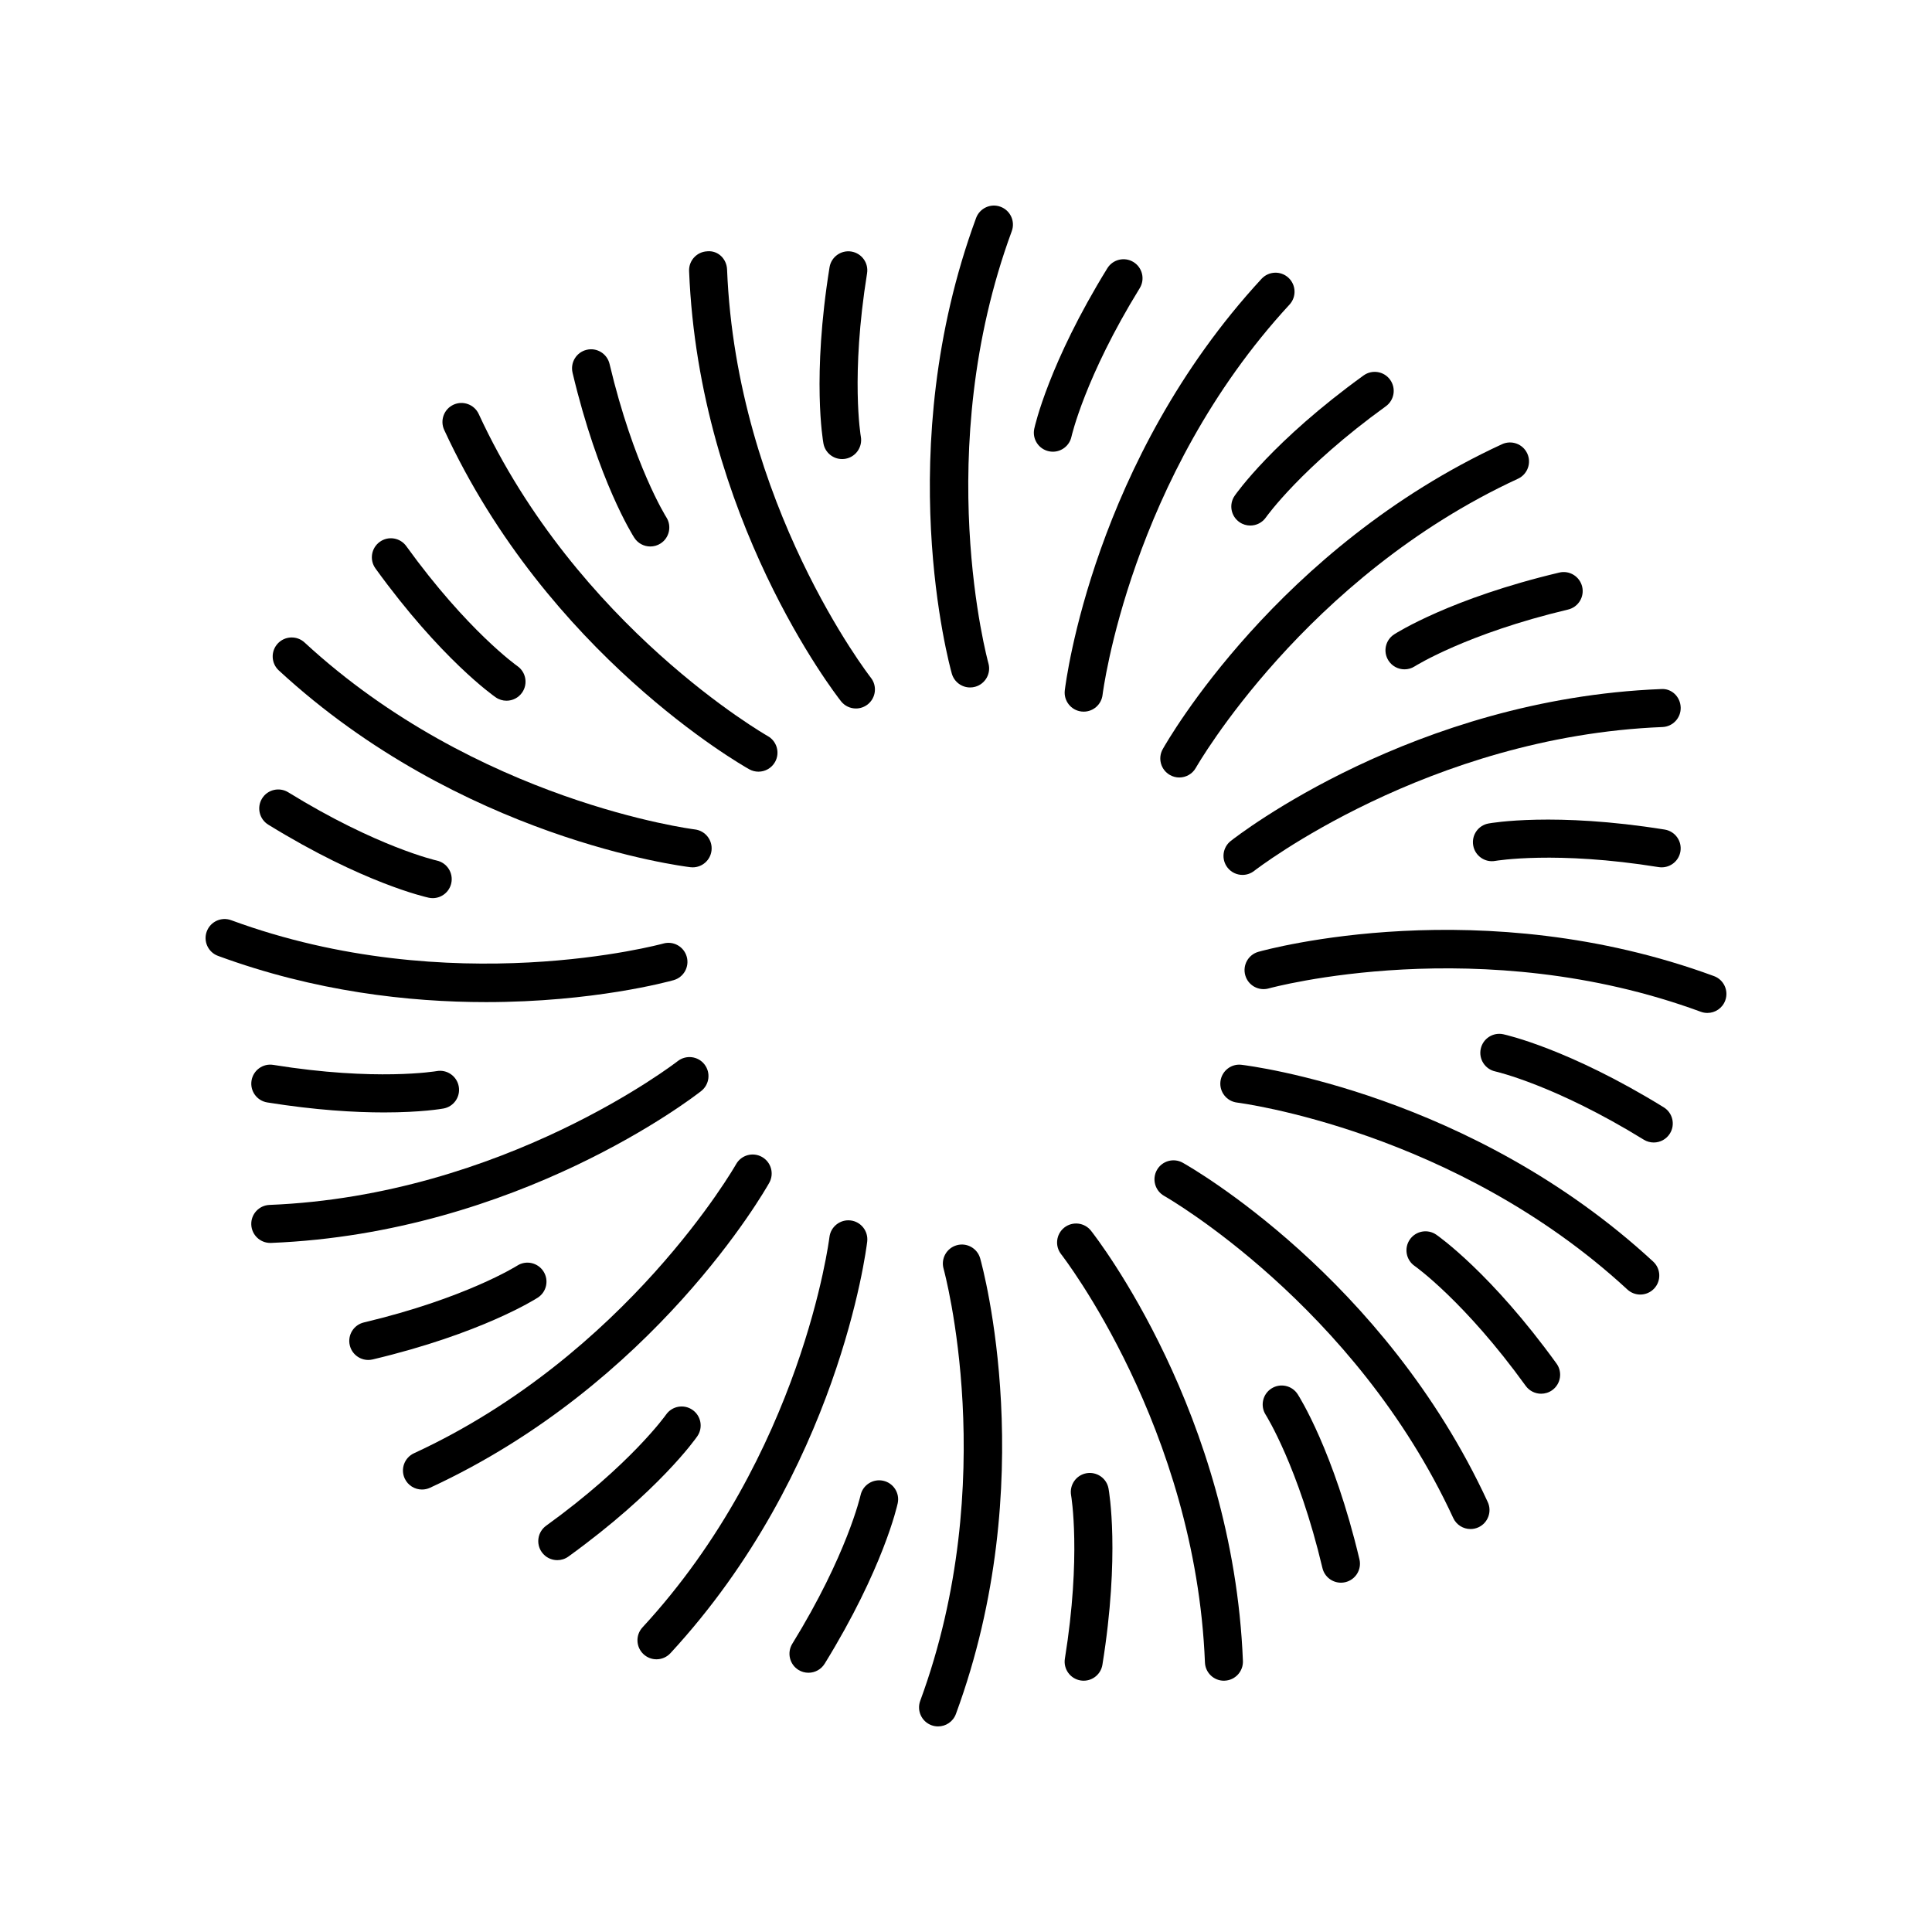
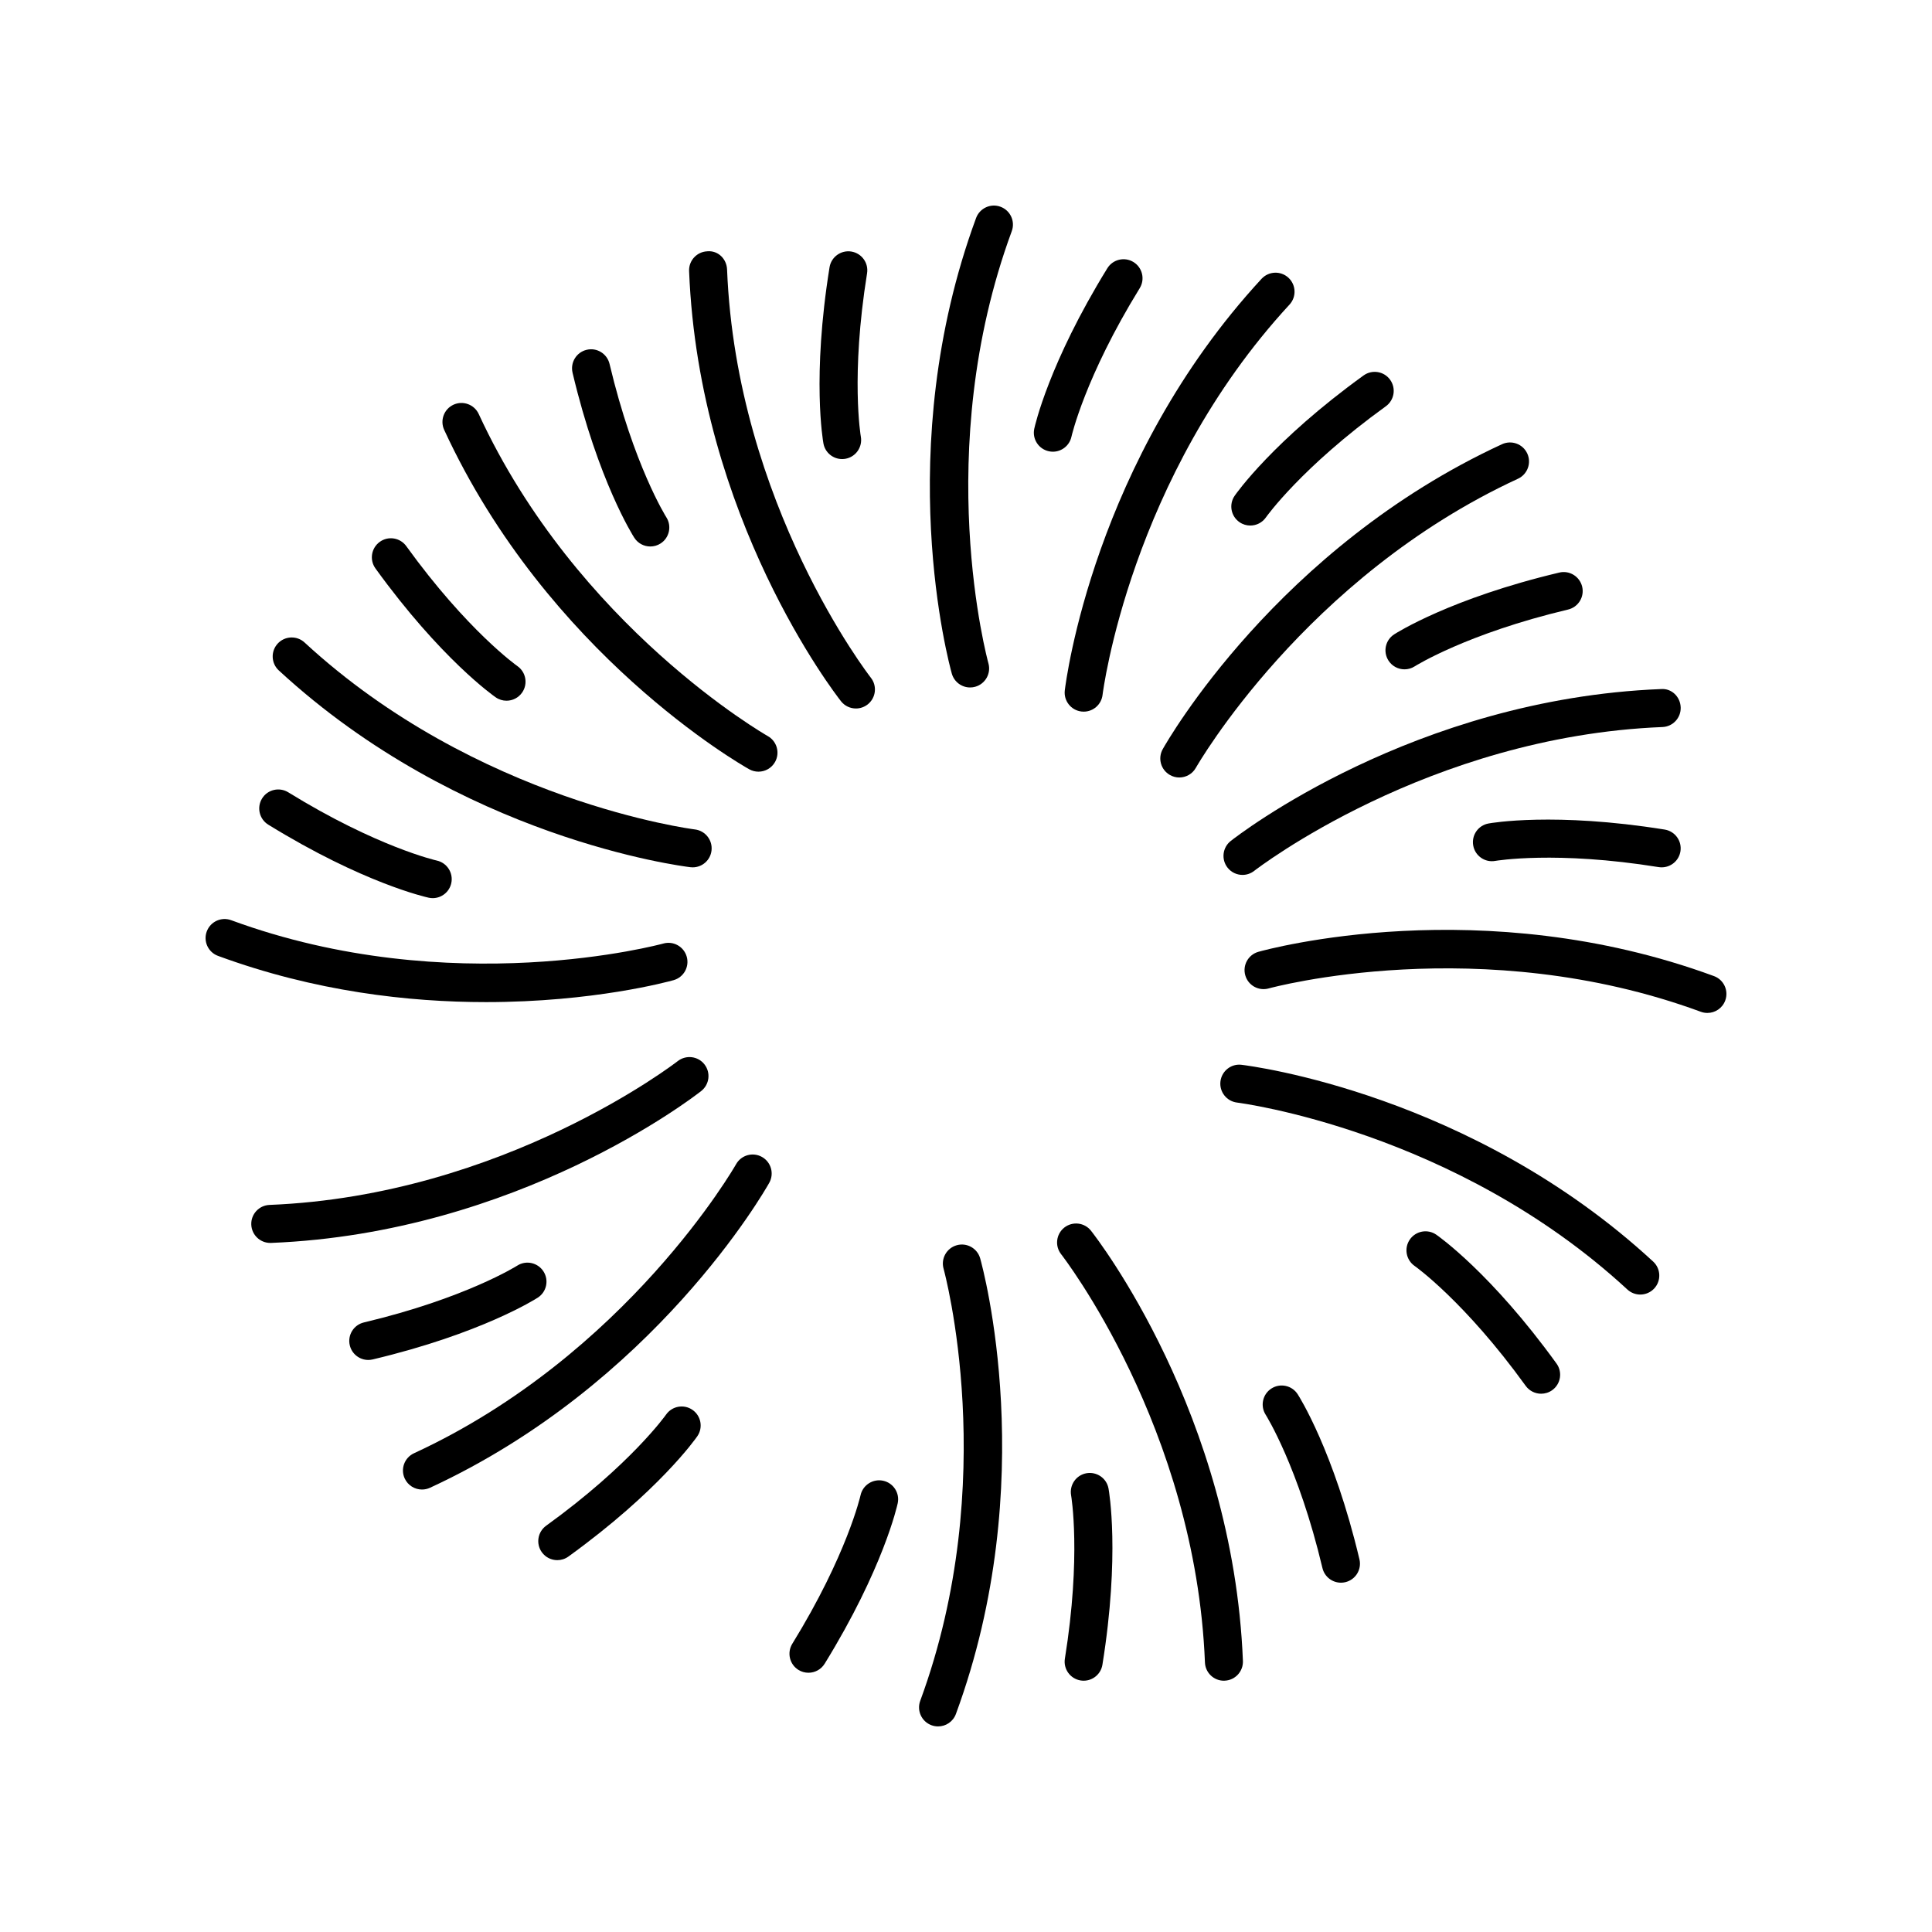
<svg xmlns="http://www.w3.org/2000/svg" fill="#000000" width="800px" height="800px" version="1.1" viewBox="144 144 512 512">
  <g>
    <path d="m331.45 210.6c-2.781 0.109-4.945 2.457-4.832 5.234 2.617 65.465 38.719 112.05 40.254 114 0.992 1.266 2.469 1.922 3.961 1.922 1.094 0 2.188-0.355 3.113-1.078 2.184-1.723 2.562-4.891 0.84-7.074-0.355-0.453-35.617-45.941-38.105-108.18-0.105-2.777-2.348-5.078-5.231-4.828z" />
    <path d="m264.18 251.25c-2.527 1.168-3.629 4.164-2.461 6.688 27.473 59.484 78.652 88.703 80.82 89.918 0.781 0.438 1.625 0.645 2.461 0.645 1.762 0 3.473-0.926 4.394-2.566 1.363-2.426 0.5-5.496-1.922-6.863-0.5-0.281-50.547-28.941-76.605-85.352-1.168-2.531-4.164-3.625-6.688-2.469z" />
    <path d="m217.6 314.55c-1.887 2.047-1.758 5.234 0.285 7.121 48.141 44.441 106.61 51.852 109.08 52.148 0.203 0.023 0.402 0.035 0.602 0.035 2.516 0 4.688-1.879 4.992-4.438 0.328-2.762-1.641-5.269-4.402-5.606-0.574-0.07-57.777-7.394-103.44-49.539-2.043-1.891-5.227-1.754-7.117 0.277z" />
    <path d="m198.79 390.85c-0.961 2.613 0.375 5.512 2.988 6.469 25.691 9.457 50.57 12.25 71.008 12.25 28.477 0 48.332-5.426 49.723-5.816 2.68-0.754 4.234-3.531 3.484-6.211-0.75-2.676-3.523-4.25-6.211-3.492-0.555 0.156-56.211 15.273-114.52-6.188-2.617-0.961-5.504 0.375-6.469 2.988z" />
    <path d="m215.63 473.39c0.066 0 0.137 0 0.203-0.004 65.469-2.617 112.05-38.723 114-40.258 2.184-1.723 2.562-4.887 0.844-7.074-1.711-2.18-4.879-2.559-7.074-0.848-0.457 0.355-46.086 35.625-108.18 38.109-2.781 0.109-4.945 2.457-4.832 5.234 0.113 2.715 2.344 4.84 5.035 4.84z" />
    <path d="m255.83 538.74c0.707 0 1.426-0.148 2.109-0.461 59.477-27.473 88.703-78.656 89.918-80.82 1.359-2.426 0.5-5.492-1.926-6.856-2.422-1.363-5.492-0.508-6.859 1.918-0.281 0.5-28.945 50.547-85.359 76.605-2.527 1.172-3.629 4.164-2.461 6.688 0.855 1.844 2.676 2.926 4.578 2.926z" />
-     <path d="m369.41 467.43c-2.738-0.328-5.273 1.645-5.598 4.41-0.066 0.57-7.301 57.672-49.543 103.43-1.887 2.047-1.758 5.234 0.285 7.121 0.969 0.895 2.195 1.34 3.414 1.34 1.359 0 2.711-0.547 3.703-1.617 44.438-48.141 51.852-106.62 52.148-109.08 0.324-2.769-1.648-5.277-4.41-5.606z" />
    <path d="m403.76 477.49c-0.754-2.676-3.535-4.246-6.215-3.488-2.68 0.754-4.242 3.539-3.488 6.215 0.156 0.555 15.332 56.074-6.188 114.52-0.961 2.613 0.375 5.512 2.988 6.469 0.574 0.215 1.164 0.312 1.742 0.312 2.051 0 3.977-1.258 4.727-3.297 22.633-61.484 7.106-118.34 6.434-120.73z" />
    <path d="m468.35 589.4c0.066 0 0.137 0 0.203-0.004 2.781-0.109 4.945-2.457 4.832-5.234-2.617-65.465-38.719-112.05-40.254-114-1.719-2.188-4.883-2.555-7.074-0.848-2.184 1.723-2.562 4.891-0.84 7.074 0.355 0.453 35.617 45.941 38.105 108.18 0.105 2.715 2.336 4.84 5.027 4.84z" />
-     <path d="m533.7 549.21c0.707 0 1.426-0.148 2.109-0.461 2.527-1.168 3.629-4.164 2.461-6.688-27.473-59.484-78.652-88.703-80.82-89.918-2.43-1.363-5.492-0.496-6.856 1.922-1.363 2.426-0.5 5.496 1.922 6.863 0.5 0.281 50.547 28.941 76.605 85.352 0.852 1.848 2.672 2.93 4.578 2.93z" />
    <path d="m578.69 487.07c1.359 0 2.711-0.547 3.703-1.617 1.887-2.047 1.758-5.234-0.285-7.121-48.141-44.441-106.61-51.852-109.08-52.148-2.754-0.355-5.266 1.645-5.598 4.402-0.328 2.762 1.641 5.269 4.402 5.606 0.574 0.07 57.777 7.394 103.44 49.539 0.973 0.898 2.199 1.34 3.418 1.34z" />
    <path d="m596.48 412.44c2.051 0 3.977-1.258 4.727-3.297 0.961-2.613-0.375-5.512-2.988-6.469-61.492-22.633-118.34-7.106-120.73-6.434-2.68 0.754-4.234 3.531-3.484 6.211 0.746 2.676 3.523 4.242 6.211 3.492 0.555-0.164 56.203-15.277 114.52 6.188 0.574 0.211 1.164 0.309 1.742 0.309z" />
    <path d="m584.16 326.61c-65.465 2.617-112.05 38.719-114 40.254-2.184 1.723-2.562 4.887-0.844 7.074 0.992 1.266 2.473 1.922 3.965 1.922 1.086 0 2.184-0.355 3.106-1.078 0.457-0.355 46.086-35.625 108.18-38.109 2.781-0.109 4.945-2.457 4.832-5.234-0.109-2.777-2.383-5.066-5.234-4.828z" />
    <path d="m546.28 270.87c2.527-1.172 3.629-4.164 2.461-6.688-1.168-2.535-4.164-3.621-6.688-2.465-59.477 27.473-88.703 78.656-89.918 80.82-1.359 2.426-0.5 5.492 1.926 6.856 0.781 0.438 1.625 0.648 2.461 0.648 1.762 0 3.473-0.926 4.394-2.566 0.289-0.5 28.949-50.547 85.363-76.605z" />
    <path d="m478.33 217.88c-44.438 48.141-51.852 106.62-52.148 109.08-0.328 2.762 1.645 5.269 4.41 5.598 0.203 0.023 0.402 0.035 0.602 0.035 2.516 0 4.691-1.879 4.996-4.441 0.066-0.57 7.301-57.672 49.543-103.43 1.887-2.047 1.758-5.234-0.285-7.121-2.047-1.887-5.227-1.754-7.117 0.281z" />
    <path d="m409.14 198.79c-2.609-0.969-5.504 0.379-6.469 2.988-22.633 61.484-7.106 118.34-6.434 120.73 0.629 2.223 2.648 3.676 4.848 3.676 0.449 0 0.91-0.059 1.367-0.188 2.68-0.754 4.242-3.539 3.488-6.215-0.156-0.555-15.332-56.074 6.188-114.52 0.961-2.613-0.375-5.512-2.988-6.469z" />
    <path d="m369.61 210.66c-2.727-0.438-5.332 1.426-5.773 4.172-4.695 29.176-1.746 45.992-1.617 46.695 0.441 2.43 2.562 4.129 4.945 4.129 0.297 0 0.602-0.023 0.902-0.078 2.734-0.492 4.551-3.113 4.066-5.852-0.031-0.152-2.742-16.016 1.648-43.293 0.445-2.746-1.426-5.328-4.172-5.773z" />
    <path d="m295.73 242.77c6.828 28.742 15.988 43.152 16.375 43.754 0.965 1.492 2.582 2.301 4.231 2.301 0.934 0 1.879-0.254 2.723-0.797 2.34-1.5 3.016-4.621 1.52-6.957-0.086-0.137-8.66-13.75-15.043-40.633-0.645-2.707-3.367-4.394-6.066-3.734-2.707 0.641-4.379 3.356-3.738 6.066z" />
    <path d="m243.5 294.64c17.305 23.945 31.285 33.758 31.871 34.16 0.875 0.605 1.871 0.895 2.856 0.895 1.598 0 3.164-0.758 4.144-2.164 1.586-2.281 1.02-5.422-1.258-7.012-0.133-0.09-13.266-9.387-29.445-31.785-1.625-2.254-4.781-2.766-7.031-1.133-2.258 1.633-2.766 4.781-1.137 7.039z" />
-     <path d="m213.45 355.61c-1.461 2.367-0.723 5.473 1.645 6.934 25.152 15.504 41.824 19.207 42.52 19.359 0.355 0.078 0.715 0.113 1.066 0.113 2.316 0 4.398-1.609 4.914-3.965 0.59-2.715-1.133-5.398-3.844-5.996-0.156-0.035-15.848-3.59-39.363-18.09-2.371-1.457-5.481-0.727-6.938 1.645z" />
-     <path d="m216.43 426.21c-2.742-0.461-5.332 1.426-5.773 4.172-0.441 2.75 1.426 5.332 4.176 5.777 12.793 2.055 23.207 2.648 30.934 2.648 9.891 0 15.363-0.965 15.758-1.039 2.734-0.496 4.543-3.113 4.047-5.844-0.496-2.742-3.129-4.566-5.844-4.07-0.16 0.023-16.023 2.75-43.297-1.645z" />
+     <path d="m213.45 355.61c-1.461 2.367-0.723 5.473 1.645 6.934 25.152 15.504 41.824 19.207 42.52 19.359 0.355 0.078 0.715 0.113 1.066 0.113 2.316 0 4.398-1.609 4.914-3.965 0.59-2.715-1.133-5.398-3.844-5.996-0.156-0.035-15.848-3.59-39.363-18.09-2.371-1.457-5.481-0.727-6.938 1.645" />
    <path d="m288.02 480.93c-1.5-2.332-4.617-3.027-6.957-1.516-0.137 0.082-13.746 8.664-40.629 15.047-2.707 0.641-4.383 3.356-3.738 6.062 0.551 2.316 2.617 3.879 4.898 3.879 0.387 0 0.777-0.043 1.168-0.137 28.746-6.82 43.156-15.988 43.758-16.379 2.336-1.512 3.004-4.621 1.5-6.957z" />
    <path d="m320.51 518.89c-0.09 0.129-9.387 13.266-31.777 29.445-2.254 1.629-2.762 4.777-1.133 7.035 0.988 1.363 2.527 2.086 4.09 2.086 1.02 0 2.055-0.309 2.945-0.953 23.945-17.309 33.75-31.285 34.156-31.875 1.578-2.281 1.008-5.41-1.273-6.996-2.277-1.586-5.418-1.02-7.008 1.258z" />
    <path d="m355.61 586.55c0.824 0.508 1.738 0.746 2.641 0.746 1.691 0 3.34-0.852 4.293-2.394 15.504-25.152 19.211-41.82 19.359-42.516 0.586-2.715-1.141-5.387-3.856-5.977-2.688-0.582-5.394 1.125-5.992 3.844-0.035 0.156-3.594 15.848-18.09 39.363-1.457 2.367-0.719 5.473 1.645 6.934z" />
    <path d="m430.38 589.34c0.27 0.043 0.539 0.062 0.809 0.062 2.43 0 4.566-1.762 4.965-4.234 4.695-29.176 1.746-45.992 1.617-46.695-0.5-2.734-3.117-4.527-5.852-4.051-2.734 0.492-4.551 3.113-4.066 5.852 0.031 0.152 2.742 16.016-1.648 43.293-0.441 2.746 1.43 5.332 4.176 5.773z" />
    <path d="m480.94 511.97c-2.34 1.5-3.016 4.621-1.52 6.957 0.086 0.137 8.66 13.75 15.043 40.633 0.551 2.312 2.617 3.871 4.898 3.871 0.387 0 0.777-0.043 1.168-0.137 2.707-0.641 4.383-3.356 3.738-6.066-6.828-28.742-15.988-43.152-16.375-43.754-1.512-2.336-4.625-3-6.953-1.504z" />
    <path d="m552.42 513.35c1.02 0 2.055-0.309 2.945-0.953 2.254-1.629 2.762-4.777 1.133-7.035-17.305-23.945-31.285-33.758-31.871-34.16-2.281-1.578-5.41-1.008-7 1.27-1.586 2.281-1.02 5.422 1.258 7.012 0.133 0.09 13.266 9.387 29.445 31.785 0.984 1.359 2.527 2.082 4.09 2.082z" />
-     <path d="m584.91 437.45c-25.152-15.504-41.824-19.207-42.52-19.359-2.711-0.59-5.387 1.137-5.977 3.852s1.133 5.398 3.844 5.996c0.156 0.035 15.848 3.59 39.363 18.09 0.824 0.508 1.738 0.746 2.641 0.746 1.691 0 3.34-0.852 4.293-2.394 1.457-2.363 0.723-5.469-1.645-6.93z" />
    <path d="m583.56 373.79c0.27 0.043 0.539 0.062 0.805 0.062 2.43 0 4.57-1.762 4.969-4.234 0.441-2.75-1.426-5.332-4.176-5.777-29.168-4.684-45.988-1.742-46.691-1.609-2.734 0.496-4.543 3.113-4.047 5.844 0.492 2.734 3.109 4.566 5.844 4.07 0.16-0.023 16.023-2.75 43.297 1.645z" />
    <path d="m516.21 321.38c0.93 0 1.871-0.254 2.715-0.797 0.137-0.082 13.746-8.664 40.629-15.047 2.707-0.641 4.383-3.356 3.738-6.062-0.648-2.711-3.379-4.387-6.066-3.738-28.746 6.82-43.156 15.988-43.758 16.379-2.336 1.504-3.004 4.613-1.5 6.953 0.961 1.496 2.586 2.312 4.242 2.312z" />
    <path d="m471.2 275.38c-1.578 2.281-1.008 5.41 1.273 6.996 0.875 0.609 1.875 0.898 2.867 0.898 1.594 0 3.164-0.754 4.144-2.16 0.09-0.129 9.387-13.266 31.777-29.445 2.254-1.629 2.762-4.777 1.133-7.035-1.629-2.258-4.777-2.762-7.035-1.133-23.945 17.309-33.754 31.289-34.16 31.879z" />
    <path d="m421.95 263.59c0.359 0.078 0.719 0.117 1.074 0.117 2.316 0 4.402-1.609 4.918-3.961 0.035-0.156 3.594-15.848 18.09-39.363 1.461-2.367 0.723-5.473-1.645-6.934-2.363-1.457-5.473-0.723-6.934 1.648-15.504 25.152-19.211 41.82-19.359 42.516-0.586 2.715 1.137 5.387 3.856 5.977z" />
  </g>
</svg>